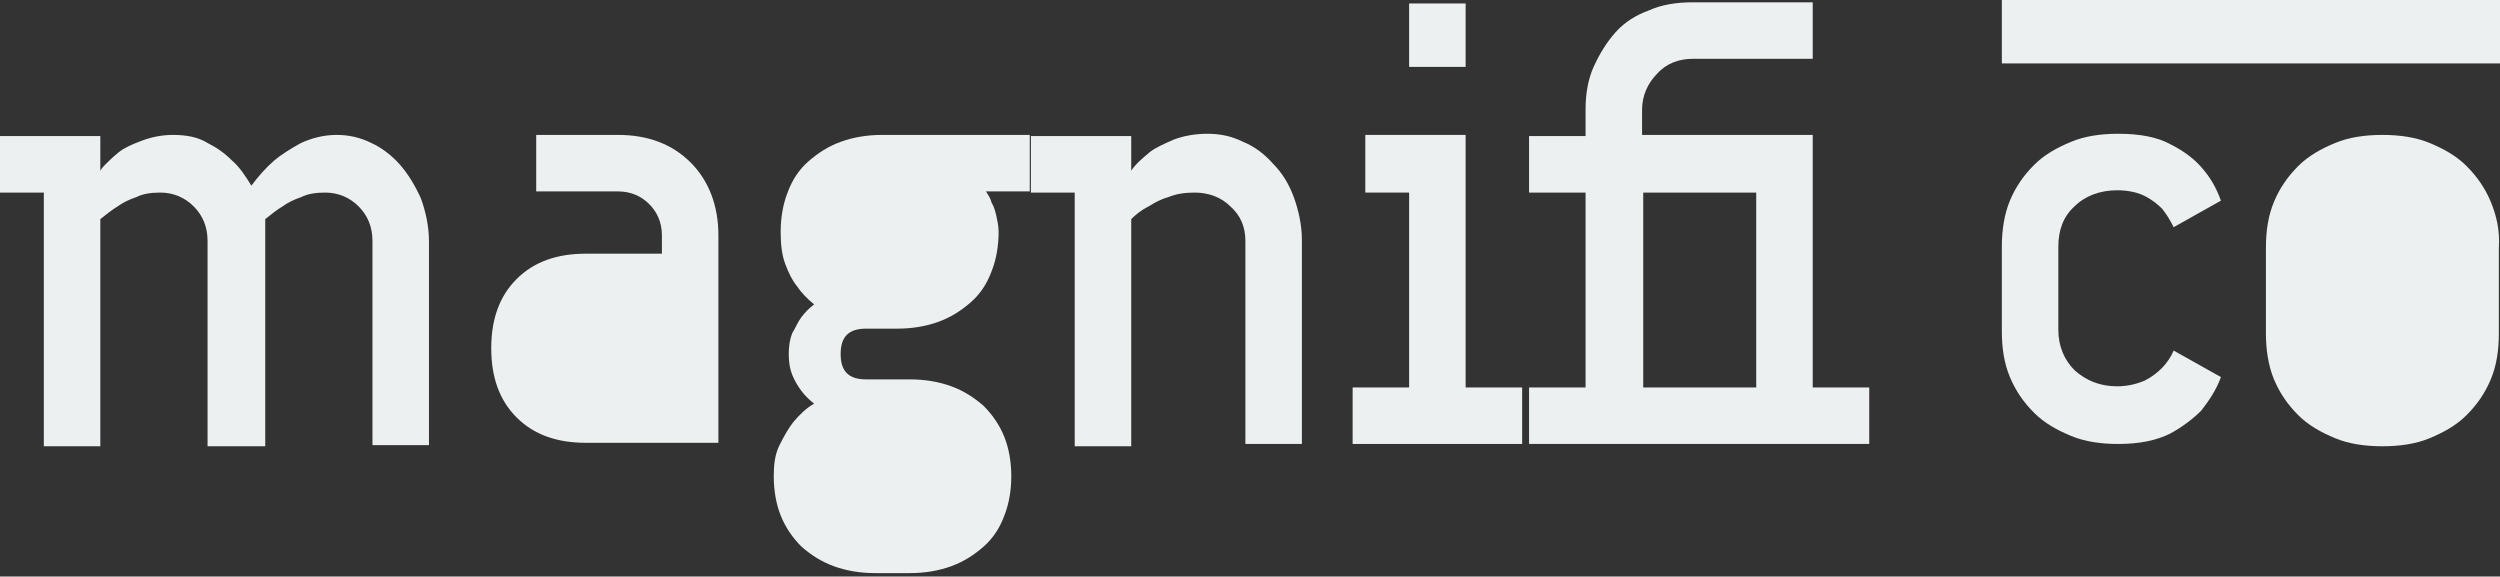
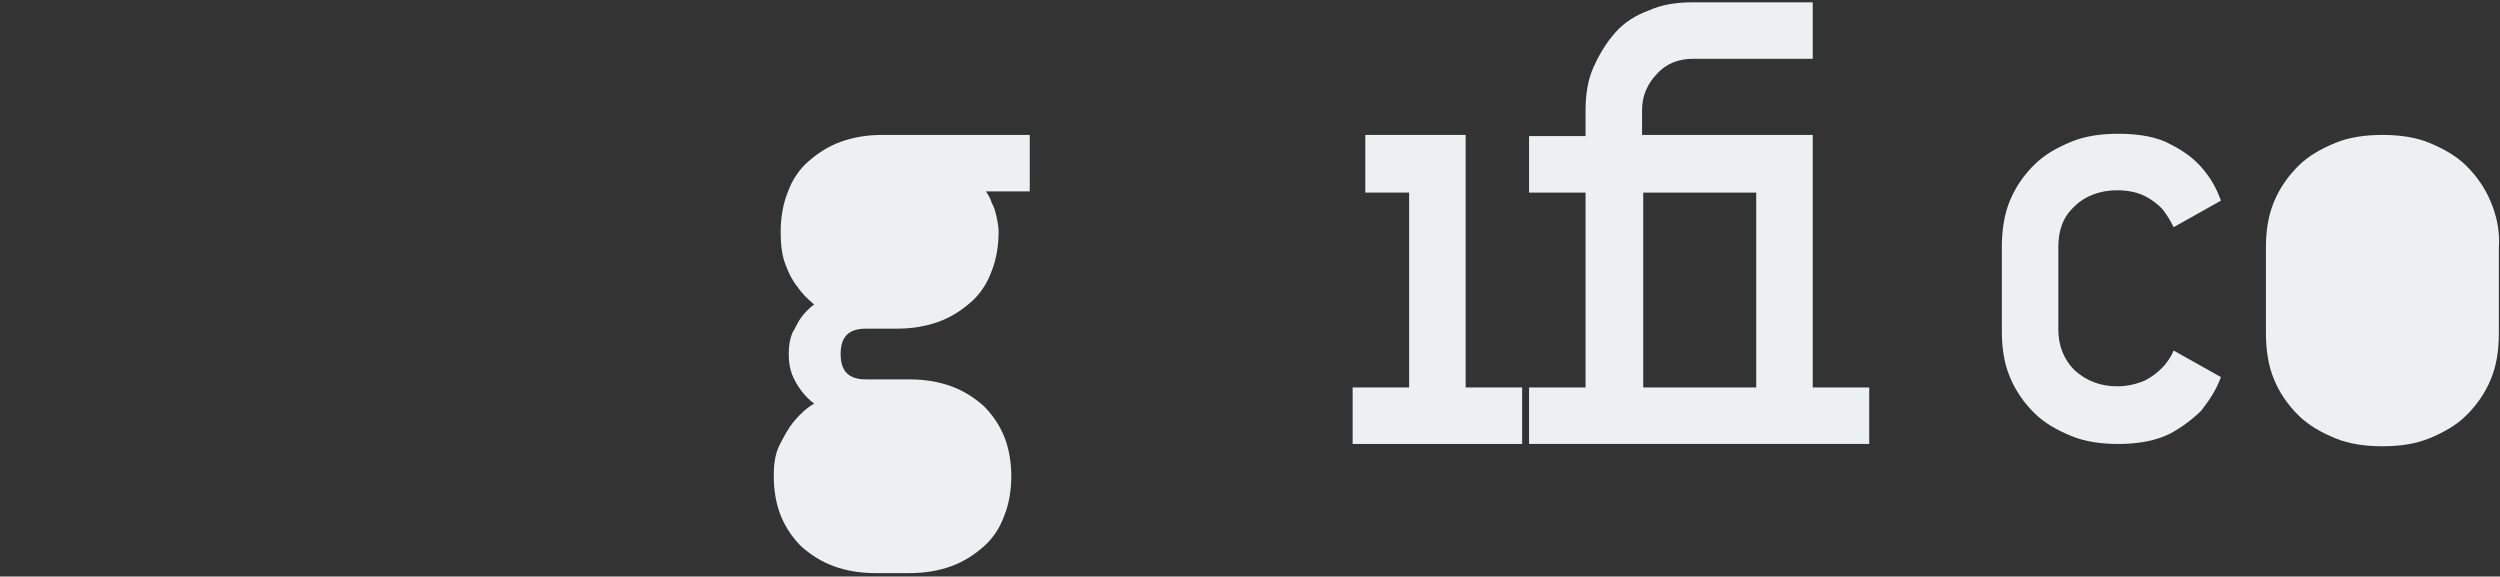
<svg xmlns="http://www.w3.org/2000/svg" version="1.1" id="Слой_1" x="0px" y="0px" viewBox="0 0 216.8 50" style="enable-background:new 0 0 216.8 50;" xml:space="preserve">
  <rect x="0" y="0" width="216.8" height="50" fill="#333333" stroke="none" />
  <style type="text/css"> .st0{fill:#ECF0F1;} </style>
  <g>
-     <path class="st0" d="M8.7,14.8c0,0,0.1-0.2,0.4-0.5c0.3-0.3,0.7-0.7,1.2-1.1c0.5-0.4,1.2-0.7,2-1c0.8-0.3,1.7-0.5,2.7-0.5 c1.2,0,2.2,0.2,3,0.7c0.8,0.4,1.5,0.9,2.1,1.5c0.7,0.6,1.2,1.4,1.7,2.2c0.6-0.8,1.2-1.5,2-2.2c0.6-0.5,1.4-1,2.3-1.5 c0.9-0.4,1.9-0.7,3.1-0.7c1,0,2,0.2,3,0.7c0.9,0.4,1.8,1.1,2.5,1.9c0.7,0.8,1.3,1.8,1.8,2.9c0.4,1.1,0.7,2.4,0.7,3.7v17.7h-4.9 V20.9c0-1.2-0.4-2.2-1.2-3s-1.8-1.2-2.9-1.2c-0.8,0-1.5,0.1-2.1,0.4c-0.6,0.2-1.2,0.5-1.6,0.8c-0.5,0.3-1,0.7-1.5,1.1v19.7H18V20.9 c0-1.2-0.4-2.2-1.2-3s-1.8-1.2-2.9-1.2c-0.8,0-1.5,0.1-2.1,0.4c-0.6,0.2-1.2,0.5-1.6,0.8c-0.5,0.3-1,0.7-1.5,1.1v19.7H3.8V16.7H0 v-4.9h8.7V14.8z" />
-     <path class="st0" d="M98.1,14.8c0.4-0.6,1-1.1,1.6-1.6c0.5-0.4,1.2-0.7,2.1-1.1c0.8-0.3,1.8-0.5,2.9-0.5c1.1,0,2.1,0.2,3.1,0.7 c1,0.4,1.9,1.1,2.6,1.9c0.8,0.8,1.4,1.8,1.8,2.9c0.4,1.1,0.7,2.4,0.7,3.7v17.7H108V20.9c0-1.2-0.4-2.2-1.3-3 c-0.8-0.8-1.9-1.2-3.1-1.2c-0.8,0-1.6,0.1-2.3,0.4c-0.7,0.2-1.2,0.5-1.7,0.8c-0.6,0.3-1.1,0.7-1.5,1.1v19.7h-4.9V16.7h-3.8v-4.9 h8.7V14.8z" />
    <polygon class="st0" points="122.2,33.6 122.2,16.7 118.4,16.7 118.4,11.7 127.1,11.7 127.1,33.6 132,33.6 132,38.5 117.3,38.5 117.3,33.6 " />
-     <rect x="122.2" y="0.3" class="st0" width="4.9" height="5.5" />
-     <rect x="173.6" class="st0" width="43.2" height="5.5" />
    <path class="st0" d="M137.5,33.6V16.7h-4.9v-4.9h4.9V9.5c0-1.3,0.2-2.6,0.7-3.7c0.5-1.1,1.1-2.1,1.9-3s1.8-1.5,2.9-1.9 c1.1-0.5,2.4-0.7,3.8-0.7h10.4v4.9h-10.4c-1.2,0-2.3,0.4-3.1,1.3c-0.8,0.8-1.3,1.9-1.3,3.1v2.2h14.8v21.9h4.9v4.9h-29.5v-4.9H137.5 z M152.3,33.6V16.7h-9.8v16.9H152.3z" />
    <path class="st0" d="M173.6,21.4c0-1.4,0.2-2.8,0.7-4c0.5-1.2,1.2-2.2,2.1-3.1c0.9-0.9,2-1.5,3.2-2c1.2-0.5,2.6-0.7,4.1-0.7 c1.9,0,3.4,0.3,4.5,0.9c1.2,0.6,2.1,1.3,2.7,2c0.8,0.9,1.3,1.8,1.7,2.9l-4.1,2.3c-0.3-0.6-0.6-1.1-1-1.6c-0.4-0.4-0.9-0.8-1.5-1.1 c-0.6-0.3-1.4-0.5-2.4-0.5c-1.5,0-2.8,0.5-3.7,1.4c-1,0.9-1.4,2.1-1.4,3.5v7.2c0,1.4,0.5,2.6,1.4,3.5c1,0.9,2.2,1.4,3.7,1.4 c0.9,0,1.7-0.2,2.4-0.5c0.6-0.3,1.1-0.7,1.5-1.1c0.4-0.4,0.8-1,1-1.5l4.1,2.3c-0.4,1.1-1,2-1.7,2.9c-0.7,0.7-1.6,1.4-2.7,2 c-1.2,0.6-2.7,0.9-4.5,0.9c-1.5,0-2.9-0.2-4.1-0.7c-1.2-0.5-2.3-1.1-3.2-2c-0.9-0.9-1.6-1.9-2.1-3.1c-0.5-1.2-0.7-2.5-0.7-4V21.4z" />
-     <path class="st0" d="M59.9,14.1c-1.6-1.6-3.7-2.4-6.3-2.4h-7.1v4.9h7.1c1.1,0,2,0.4,2.7,1.1c0.7,0.7,1.1,1.6,1.1,2.7v1.6h-6.6 c-2.5,0-4.5,0.7-6,2.2c-1.5,1.5-2.2,3.5-2.2,6s0.7,4.5,2.2,6c1.5,1.5,3.5,2.2,6,2.2h11.5v-18C62.3,17.9,61.5,15.7,59.9,14.1z" />
    <path class="st0" d="M89.4,11.7H76.5c-1.3,0-2.5,0.2-3.6,0.6c-1.1,0.4-2,1-2.8,1.7c-0.8,0.7-1.4,1.6-1.8,2.7 c-0.4,1-0.6,2.2-0.6,3.4c0,1.1,0.1,2,0.4,2.8c0.3,0.8,0.6,1.4,1,1.9c0.4,0.6,0.9,1.1,1.5,1.6c-0.4,0.3-0.8,0.7-1.1,1.1 c-0.3,0.4-0.5,0.9-0.8,1.4c-0.2,0.5-0.3,1.1-0.3,1.8c0,0.7,0.1,1.3,0.3,1.8c0.2,0.5,0.5,1,0.8,1.4c0.3,0.4,0.7,0.8,1.1,1.1 c-0.7,0.4-1.3,1-1.8,1.6c-0.4,0.5-0.8,1.2-1.2,2c-0.4,0.8-0.5,1.7-0.5,2.7c0,1.2,0.2,2.4,0.6,3.4c0.4,1,1,1.9,1.8,2.7 c0.8,0.7,1.7,1.3,2.8,1.7c1.1,0.4,2.3,0.6,3.6,0.6h3c1.3,0,2.5-0.2,3.6-0.6c1.1-0.4,2-1,2.8-1.7c0.8-0.7,1.4-1.6,1.8-2.7 c0.4-1,0.6-2.2,0.6-3.4c0-1.2-0.2-2.4-0.6-3.4c-0.4-1-1-1.9-1.8-2.7c-0.8-0.7-1.7-1.3-2.8-1.7c-1.1-0.4-2.3-0.6-3.6-0.6h-3.8 c-1.5,0-2.2-0.7-2.2-2.2c0-1.5,0.7-2.2,2.2-2.2h2.7c1.3,0,2.5-0.2,3.6-0.6c1.1-0.4,2-1,2.8-1.7c0.8-0.7,1.4-1.6,1.8-2.7 c0.4-1,0.6-2.2,0.6-3.4c0-0.5-0.1-0.9-0.2-1.4c-0.1-0.4-0.2-0.8-0.4-1.1c-0.1-0.4-0.3-0.7-0.5-1h3.8V11.7z" />
    <path class="st0" d="M216,17.5c-0.5-1.2-1.2-2.2-2.1-3.1c-0.9-0.9-2-1.5-3.2-2c-1.2-0.5-2.6-0.7-4.1-0.7c-1.5,0-2.9,0.2-4.1,0.7 c-1.2,0.5-2.3,1.1-3.2,2c-0.9,0.9-1.6,1.9-2.1,3.1c-0.5,1.2-0.7,2.5-0.7,4v7.4c0,1.4,0.2,2.8,0.7,4c0.5,1.2,1.2,2.2,2.1,3.1 c0.9,0.9,2,1.5,3.2,2c1.2,0.5,2.6,0.7,4.1,0.7c1.5,0,2.9-0.2,4.1-0.7c1.2-0.5,2.3-1.1,3.2-2c0.9-0.9,1.6-1.9,2.1-3.1 c0.5-1.2,0.7-2.5,0.7-4v-7.4C216.8,20,216.5,18.7,216,17.5z" />
  </g>
</svg>